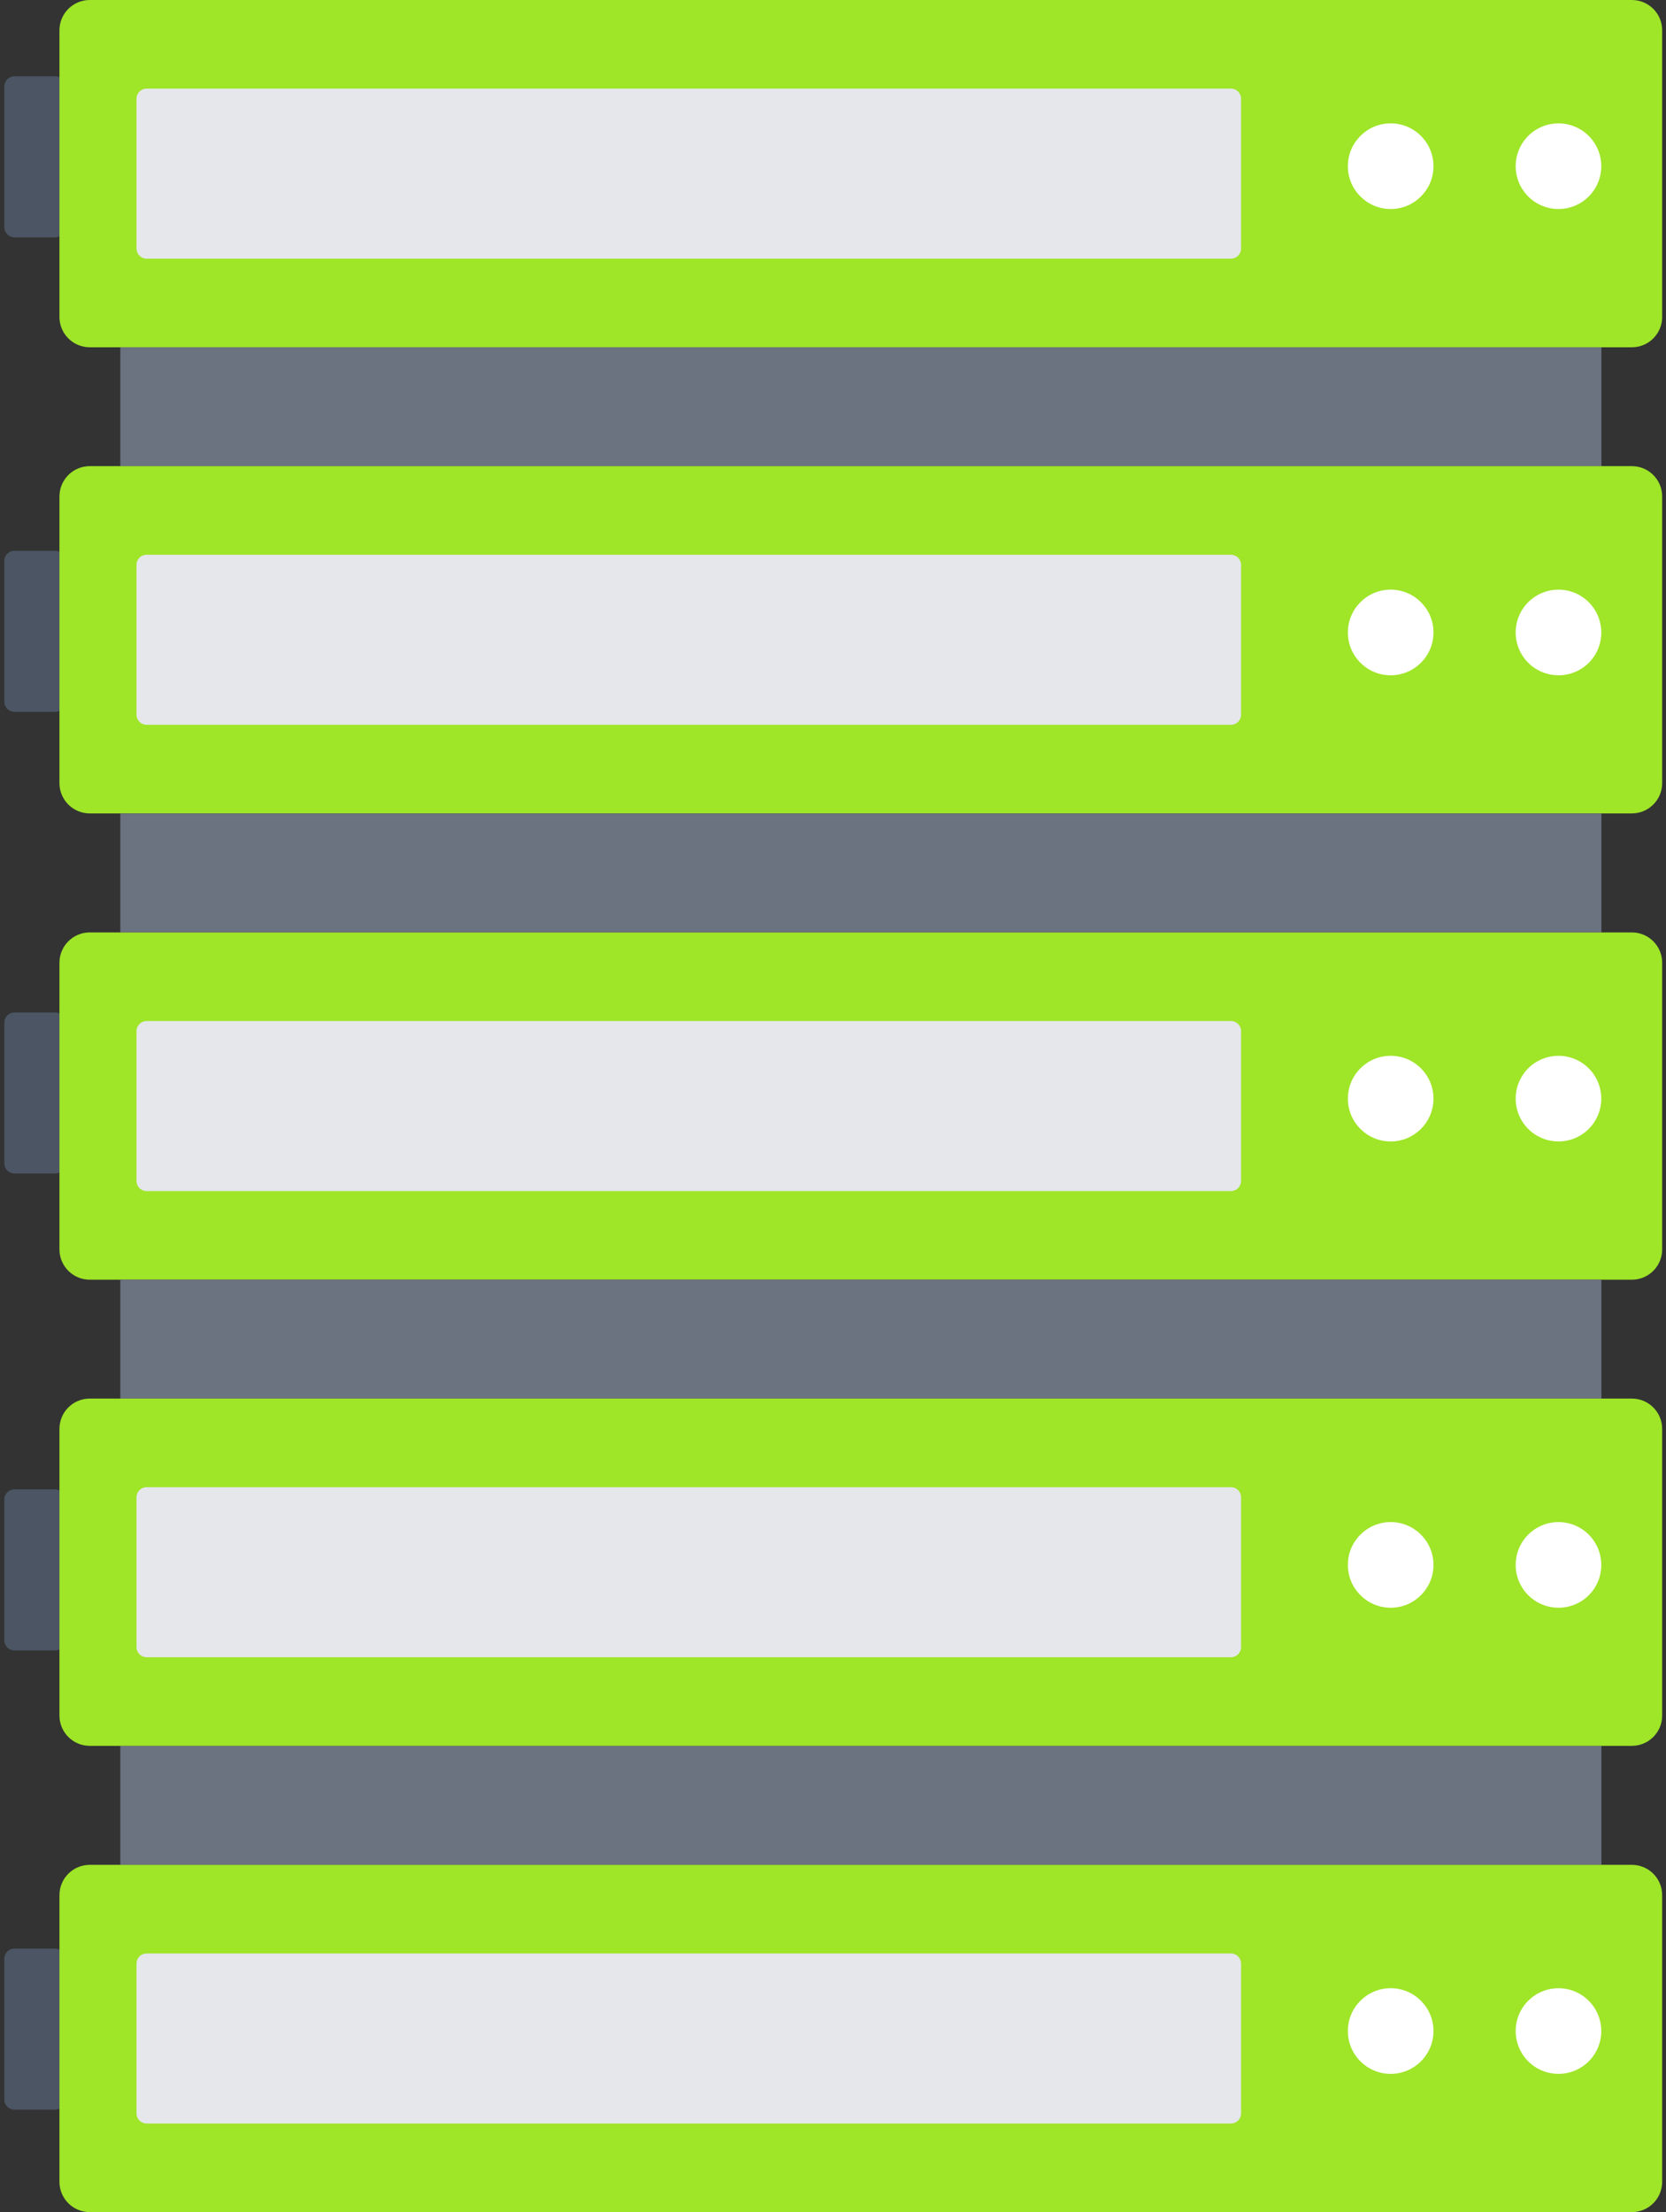
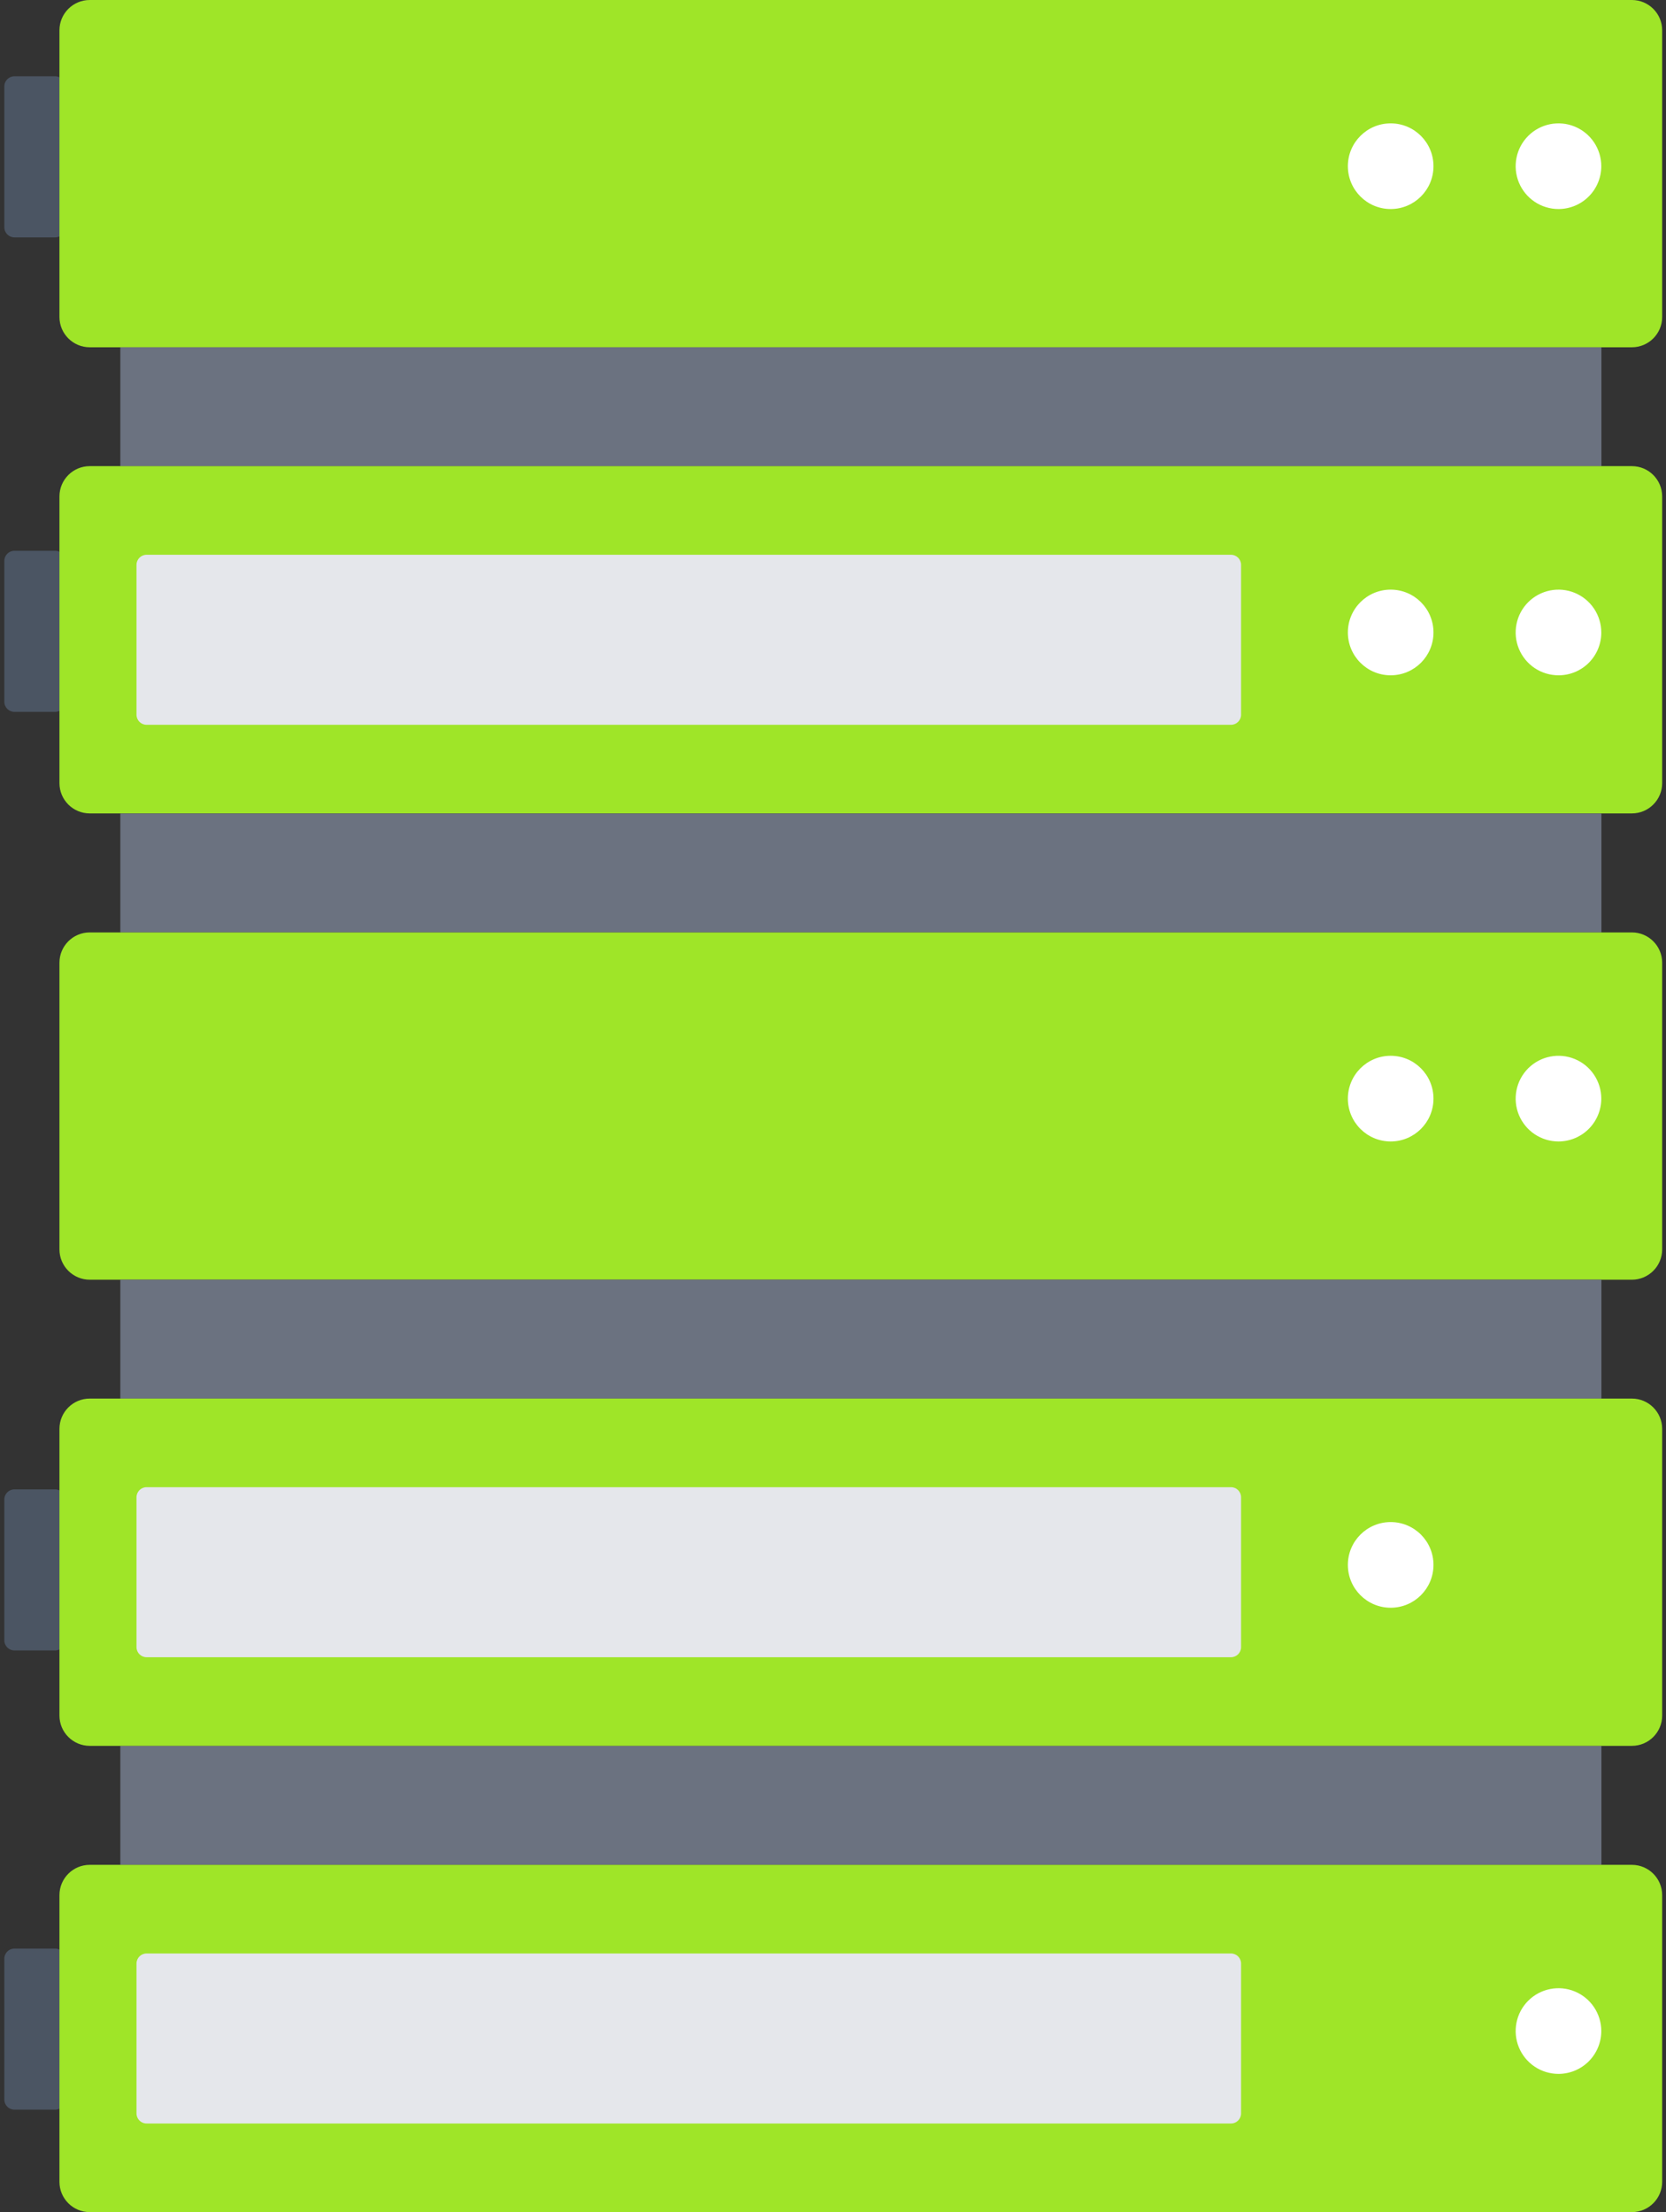
<svg xmlns="http://www.w3.org/2000/svg" width="165" height="219" viewBox="0 0 165 219" fill="none">
  <rect x="0" y="0" width="165" height="219" fill="#333333" stroke="none" />
  <path d="M5.459 7.554H1.429C0.876 7.554 0.429 8.002 0.429 8.554V22.5C0.429 23.052 0.876 23.5 1.429 23.5H5.459C6.011 23.5 6.459 23.052 6.459 22.5V8.554C6.459 8.002 6.011 7.554 5.459 7.554Z" fill="#4B5563" />
  <path d="M5.459 54.528H1.429C0.876 54.528 0.429 54.975 0.429 55.528V69.474C0.429 70.026 0.876 70.474 1.429 70.474H5.459C6.011 70.474 6.459 70.026 6.459 69.474V55.528C6.459 54.975 6.011 54.528 5.459 54.528Z" fill="#4B5563" />
-   <path d="M5.459 100.232H1.429C0.876 100.232 0.429 100.68 0.429 101.232V115.178C0.429 115.73 0.876 116.178 1.429 116.178H5.459C6.011 116.178 6.459 115.73 6.459 115.178V101.232C6.459 100.68 6.011 100.232 5.459 100.232Z" fill="#4B5563" />
  <path d="M5.459 192.91H1.429C0.876 192.91 0.429 193.358 0.429 193.91V207.856C0.429 208.408 0.876 208.856 1.429 208.856H5.459C6.011 208.856 6.459 208.408 6.459 207.856V193.91C6.459 193.358 6.011 192.91 5.459 192.91Z" fill="#4B5563" />
  <path d="M5.459 147.447H1.429C0.876 147.447 0.429 147.895 0.429 148.447V162.393C0.429 162.945 0.876 163.393 1.429 163.393H5.459C6.011 163.393 6.459 162.945 6.459 162.393V148.447C6.459 147.895 6.011 147.447 5.459 147.447Z" fill="#4B5563" />
  <path d="M161.621 0H8.888C7.231 0 5.888 1.343 5.888 3V31.38C5.888 33.037 7.231 34.38 8.888 34.38H161.621C163.278 34.38 164.621 33.037 164.621 31.38V3C164.621 1.343 163.278 0 161.621 0Z" fill="#9FE528" />
-   <path d="M121.916 8.773H14.518C13.966 8.773 13.518 9.22 13.518 9.773V24.607C13.518 25.159 13.966 25.607 14.518 25.607H121.916C122.468 25.607 122.916 25.159 122.916 24.607V9.773C122.916 9.22 122.468 8.773 121.916 8.773Z" fill="#E5E7EB" />
  <path d="M137.732 20.694C140.074 20.694 141.972 18.795 141.972 16.453C141.972 14.112 140.074 12.213 137.732 12.213C135.39 12.213 133.492 14.112 133.492 16.453C133.492 18.795 135.39 20.694 137.732 20.694Z" fill="white" />
  <path d="M158.591 16.453C158.591 15.615 158.342 14.795 157.876 14.098C157.41 13.4 156.748 12.857 155.973 12.536C155.199 12.215 154.346 12.131 153.523 12.295C152.701 12.458 151.945 12.862 151.352 13.455C150.759 14.048 150.355 14.804 150.192 15.626C150.028 16.449 150.112 17.301 150.433 18.076C150.754 18.851 151.298 19.513 151.995 19.979C152.692 20.445 153.512 20.694 154.351 20.694C155.475 20.694 156.554 20.247 157.349 19.452C158.144 18.657 158.591 17.578 158.591 16.453Z" fill="white" />
  <path d="M158.604 34.38H11.918V46.149H158.604V34.38Z" fill="#6B7280" />
  <path d="M161.621 46.149H8.888C7.231 46.149 5.888 47.492 5.888 49.149V77.528C5.888 79.185 7.231 80.528 8.888 80.528H161.621C163.278 80.528 164.621 79.185 164.621 77.528V49.149C164.621 47.492 163.278 46.149 161.621 46.149Z" fill="#9FE528" />
  <path d="M121.916 54.921H14.518C13.966 54.921 13.518 55.369 13.518 55.921V70.756C13.518 71.308 13.966 71.756 14.518 71.756H121.916C122.468 71.756 122.916 71.308 122.916 70.756V55.921C122.916 55.369 122.468 54.921 121.916 54.921Z" fill="#E5E7EB" />
  <path d="M137.732 66.855C140.074 66.855 141.972 64.957 141.972 62.615C141.972 60.273 140.074 58.374 137.732 58.374C135.39 58.374 133.492 60.273 133.492 62.615C133.492 64.957 135.39 66.855 137.732 66.855Z" fill="white" />
  <path d="M158.591 62.615C158.591 61.776 158.342 60.956 157.876 60.259C157.41 59.562 156.748 59.018 155.973 58.697C155.199 58.376 154.346 58.292 153.523 58.456C152.701 58.62 151.945 59.023 151.352 59.617C150.759 60.209 150.355 60.965 150.192 61.788C150.028 62.61 150.112 63.463 150.433 64.238C150.754 65.012 151.298 65.675 151.995 66.141C152.692 66.606 153.512 66.855 154.351 66.855C154.908 66.857 155.46 66.748 155.975 66.536C156.491 66.323 156.959 66.011 157.353 65.617C157.747 65.223 158.059 64.755 158.272 64.24C158.484 63.724 158.593 63.172 158.591 62.615Z" fill="white" />
  <path d="M158.604 80.541H11.918V92.31H158.604V80.541Z" fill="#6B7280" />
  <path d="M161.621 92.31H8.888C7.231 92.31 5.888 93.653 5.888 95.31V123.69C5.888 125.347 7.231 126.69 8.888 126.69H161.621C163.278 126.69 164.621 125.347 164.621 123.69V95.31C164.621 93.653 163.278 92.31 161.621 92.31Z" fill="#9FE528" />
-   <path d="M121.916 101.083H14.518C13.966 101.083 13.518 101.53 13.518 102.083V116.917C13.518 117.469 13.966 117.917 14.518 117.917H121.916C122.468 117.917 122.916 117.469 122.916 116.917V102.083C122.916 101.53 122.468 101.083 121.916 101.083Z" fill="#E5E7EB" />
  <path d="M137.732 113.004C140.074 113.004 141.972 111.105 141.972 108.764C141.972 106.422 140.074 104.523 137.732 104.523C135.39 104.523 133.492 106.422 133.492 108.764C133.492 111.105 135.39 113.004 137.732 113.004Z" fill="white" />
  <path d="M158.591 108.764C158.591 107.925 158.342 107.105 157.876 106.408C157.41 105.71 156.748 105.167 155.973 104.846C155.199 104.525 154.346 104.441 153.523 104.605C152.701 104.768 151.945 105.172 151.352 105.765C150.759 106.358 150.355 107.114 150.192 107.936C150.028 108.759 150.112 109.611 150.433 110.386C150.754 111.161 151.298 111.823 151.995 112.289C152.692 112.755 153.512 113.004 154.351 113.004C155.475 113.004 156.554 112.557 157.349 111.762C158.144 110.967 158.591 109.888 158.591 108.764Z" fill="white" />
  <path d="M158.604 126.69H11.918V138.459H158.604V126.69Z" fill="#6B7280" />
  <path d="M161.621 138.459H8.888C7.231 138.459 5.888 139.802 5.888 141.459V169.839C5.888 171.495 7.231 172.839 8.888 172.839H161.621C163.278 172.839 164.621 171.495 164.621 169.839V141.459C164.621 139.802 163.278 138.459 161.621 138.459Z" fill="#9FE528" />
  <path d="M121.916 147.231H14.518C13.966 147.231 13.518 147.679 13.518 148.231V163.066C13.518 163.618 13.966 164.066 14.518 164.066H121.916C122.468 164.066 122.916 163.618 122.916 163.066V148.231C122.916 147.679 122.468 147.231 121.916 147.231Z" fill="#E5E7EB" />
  <path d="M137.732 159.166C140.074 159.166 141.972 157.267 141.972 154.925C141.972 152.583 140.074 150.685 137.732 150.685C135.39 150.685 133.492 152.583 133.492 154.925C133.492 157.267 135.39 159.166 137.732 159.166Z" fill="white" />
-   <path d="M158.591 154.925C158.591 154.086 158.342 153.267 157.876 152.569C157.41 151.872 156.748 151.329 155.973 151.008C155.199 150.687 154.346 150.603 153.523 150.766C152.701 150.93 151.945 151.334 151.352 151.927C150.759 152.52 150.355 153.275 150.192 154.098C150.028 154.92 150.112 155.773 150.433 156.548C150.754 157.323 151.298 157.985 151.995 158.451C152.692 158.917 153.512 159.166 154.351 159.166C154.908 159.167 155.46 159.059 155.975 158.846C156.491 158.634 156.959 158.321 157.353 157.927C157.747 157.533 158.059 157.065 158.272 156.55C158.484 156.035 158.593 155.482 158.591 154.925Z" fill="white" />
  <path d="M158.604 172.851H11.918V184.62H158.604V172.851Z" fill="#6B7280" />
  <path d="M161.621 184.62H8.888C7.231 184.62 5.888 185.963 5.888 187.62V216C5.888 217.657 7.231 219 8.888 219H161.621C163.278 219 164.621 217.657 164.621 216V187.62C164.621 185.963 163.278 184.62 161.621 184.62Z" fill="#9FE528" />
  <path d="M121.916 193.393H14.518C13.966 193.393 13.518 193.841 13.518 194.393V209.227C13.518 209.78 13.966 210.227 14.518 210.227H121.916C122.468 210.227 122.916 209.78 122.916 209.227V194.393C122.916 193.841 122.468 193.393 121.916 193.393Z" fill="#E5E7EB" />
-   <path d="M137.732 205.314C140.074 205.314 141.972 203.415 141.972 201.074C141.972 198.732 140.074 196.833 137.732 196.833C135.39 196.833 133.492 198.732 133.492 201.074C133.492 203.415 135.39 205.314 137.732 205.314Z" fill="white" />
  <path d="M158.591 201.074C158.591 200.235 158.342 199.415 157.876 198.718C157.41 198.02 156.748 197.477 155.973 197.156C155.199 196.835 154.346 196.751 153.523 196.915C152.701 197.078 151.945 197.482 151.352 198.075C150.759 198.668 150.355 199.424 150.192 200.246C150.028 201.069 150.112 201.921 150.433 202.696C150.754 203.471 151.298 204.133 151.995 204.599C152.692 205.065 153.512 205.314 154.351 205.314C155.475 205.314 156.554 204.867 157.349 204.072C158.144 203.277 158.591 202.198 158.591 201.074Z" fill="white" />
</svg>